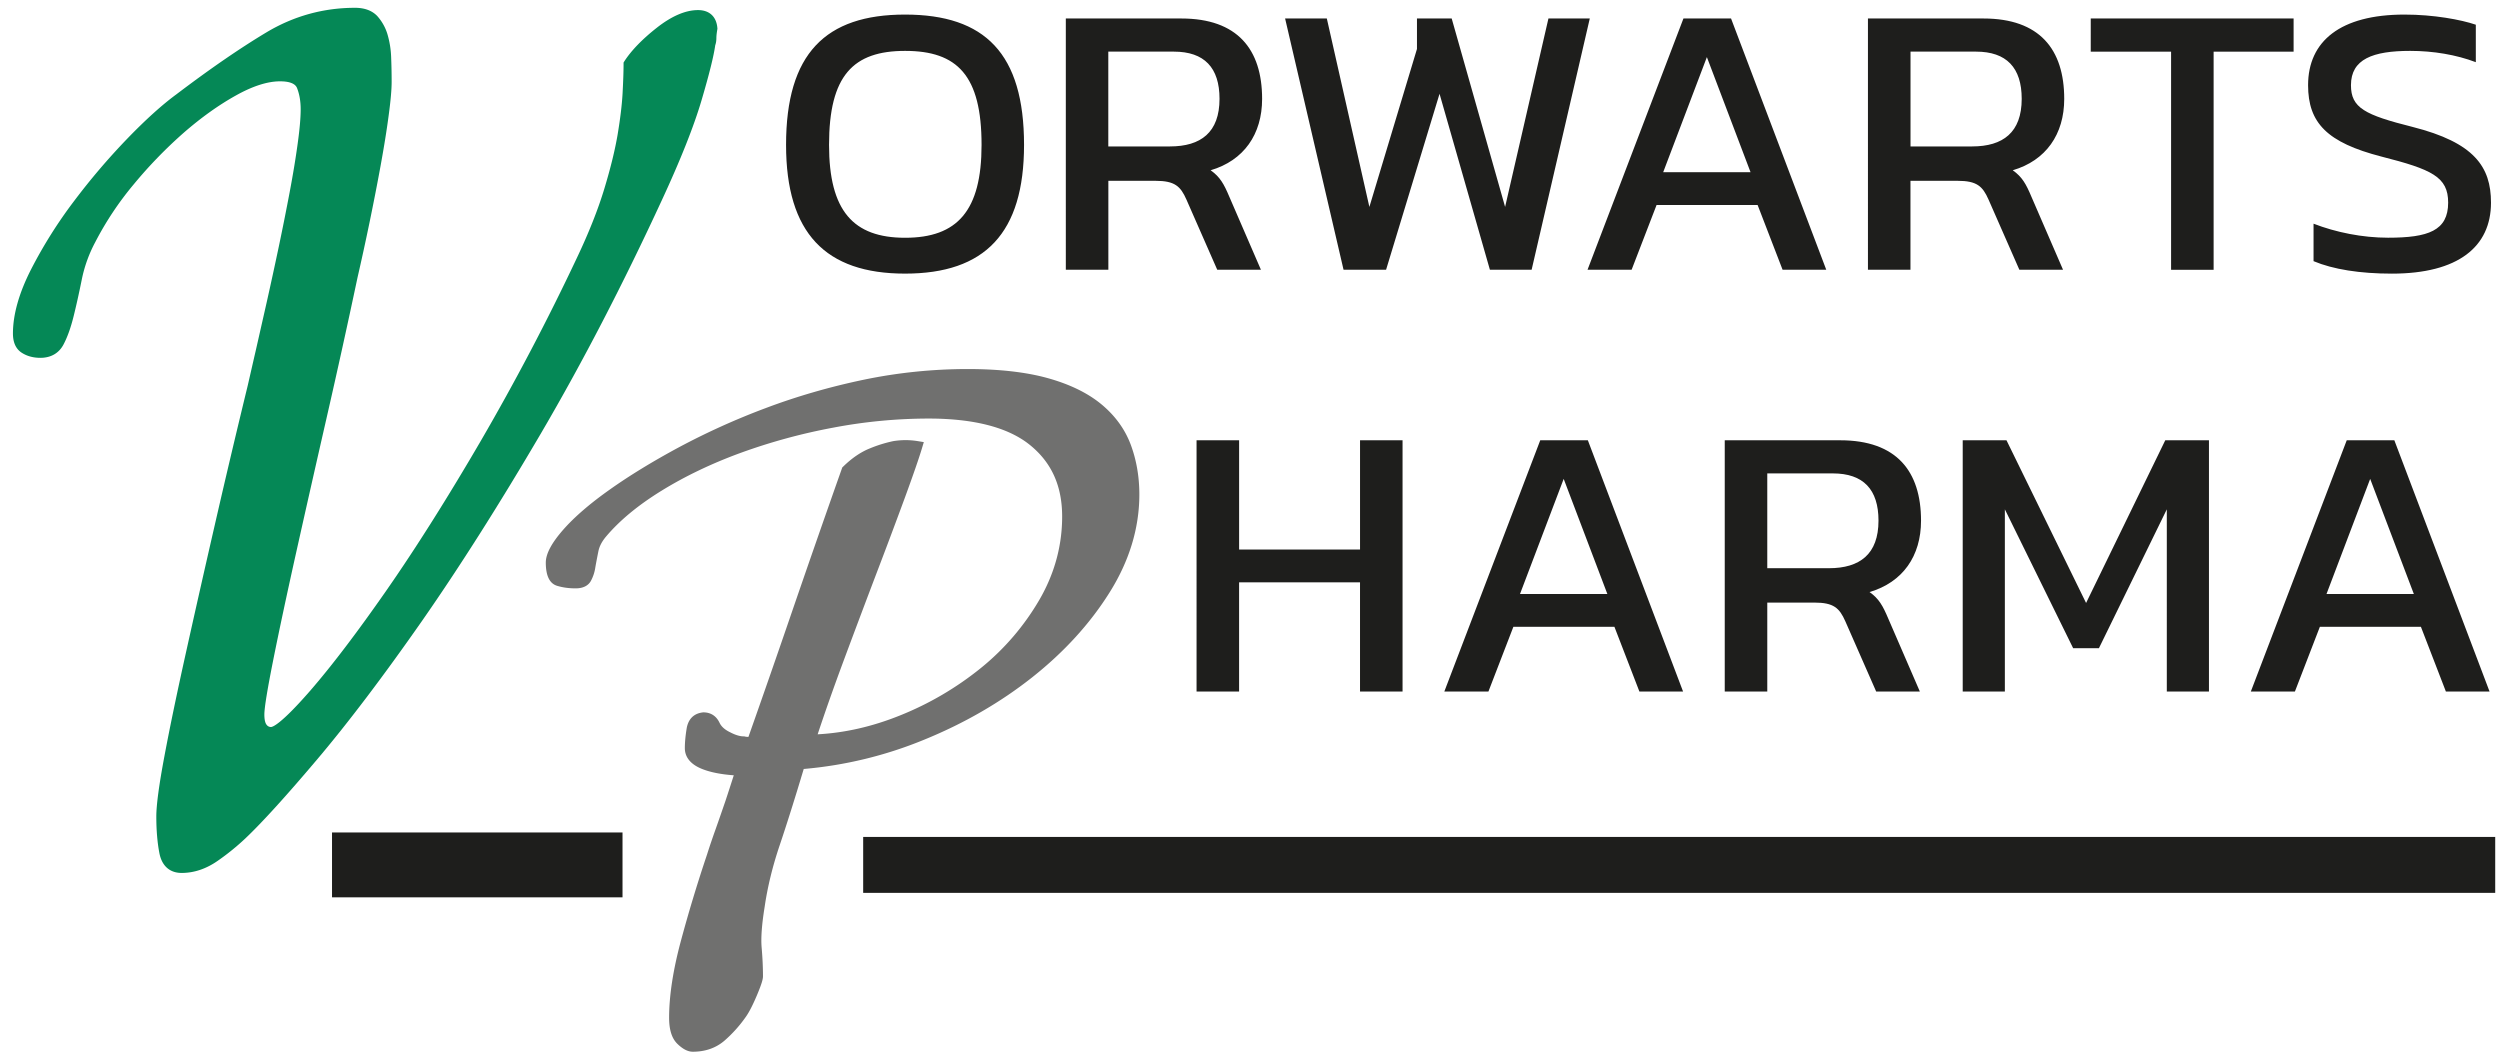
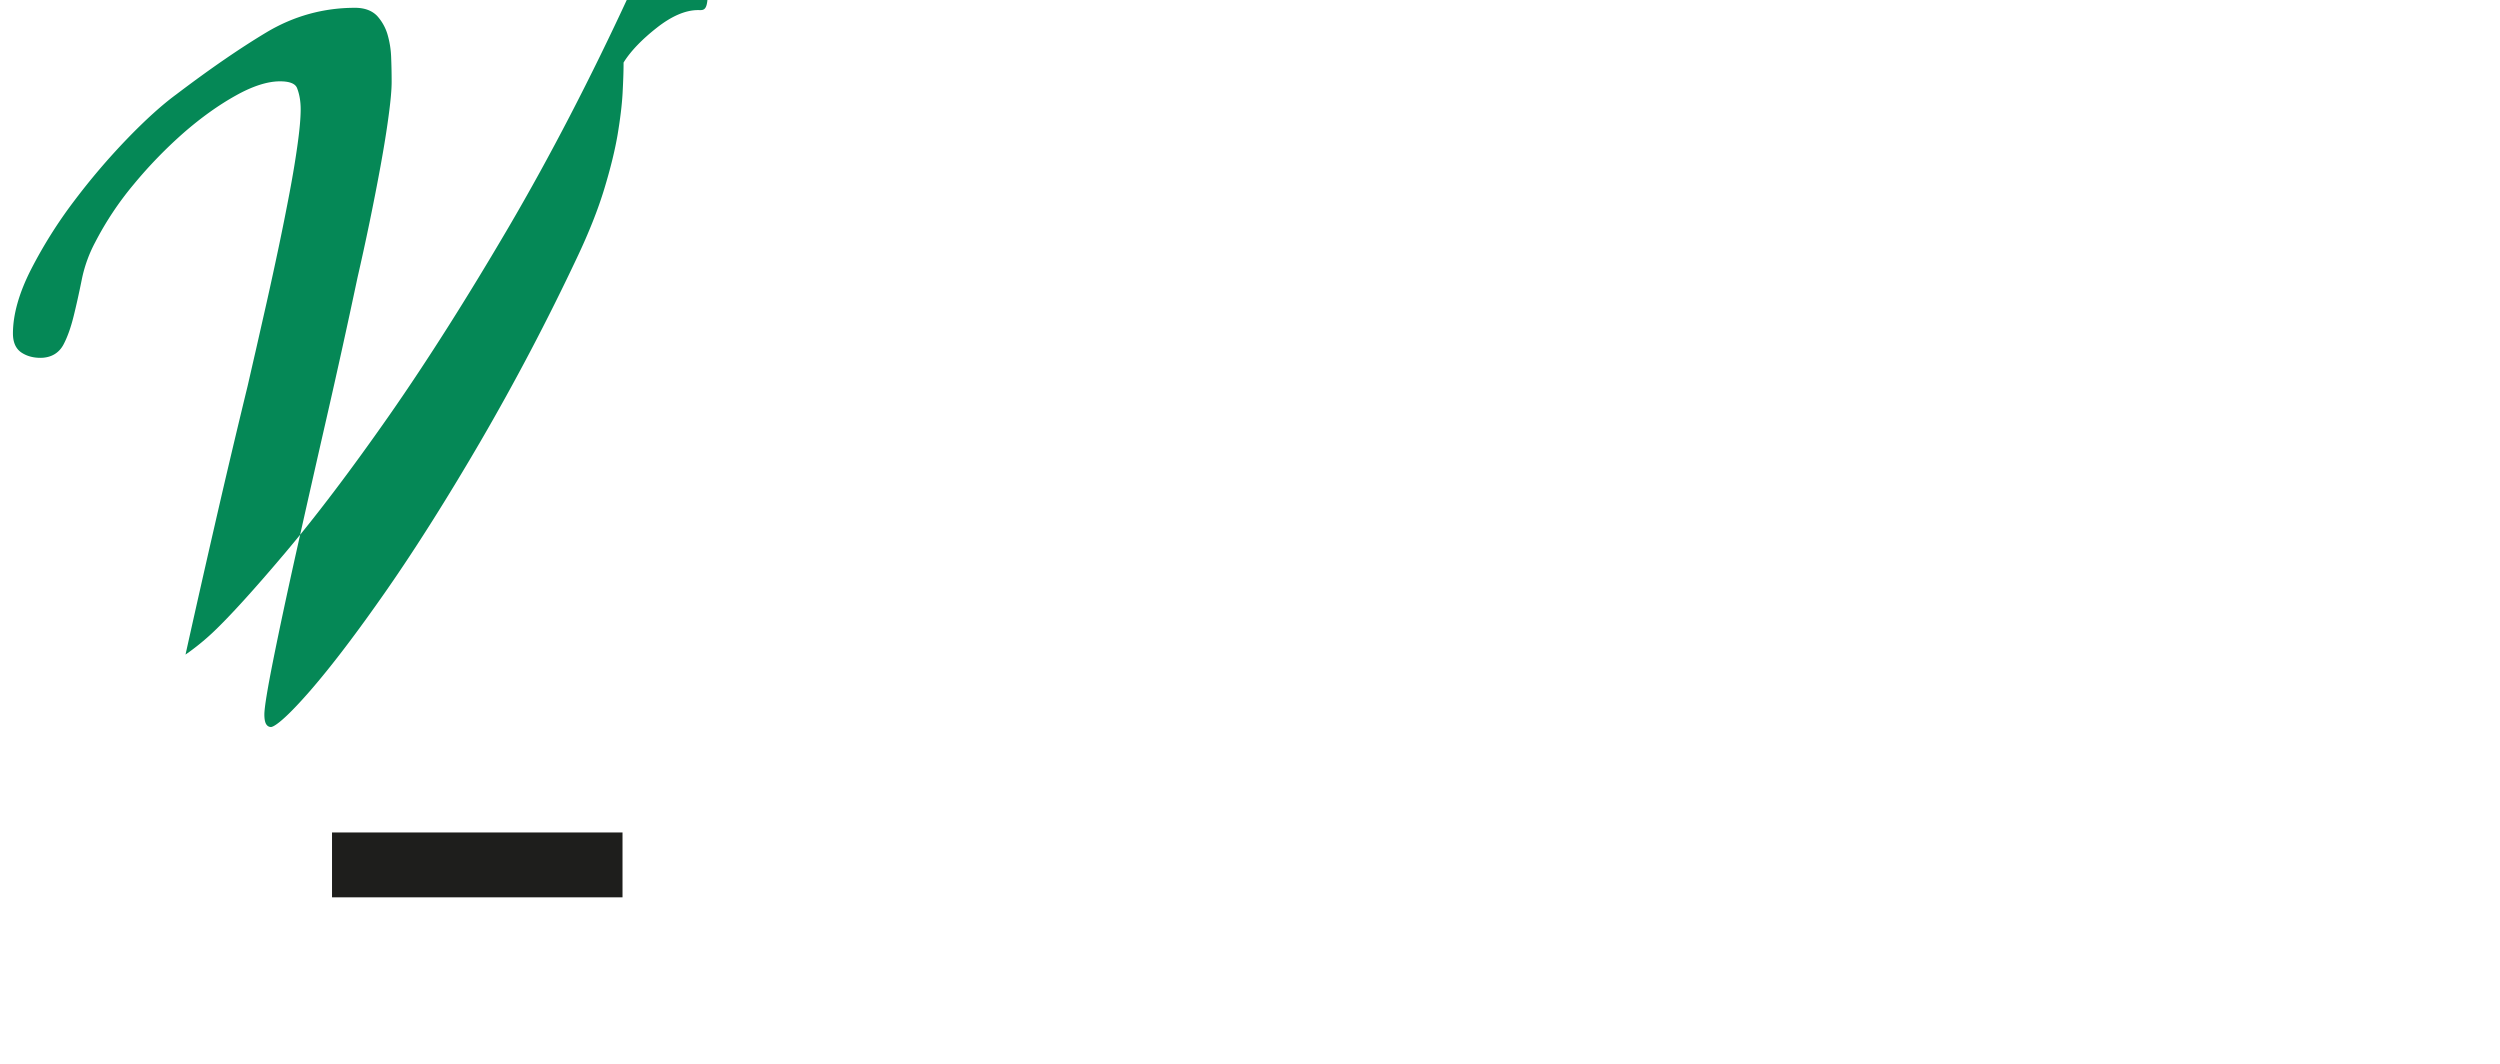
<svg xmlns="http://www.w3.org/2000/svg" fill="none" viewBox="0 0 141 60">
  <path fill="#1E1E1C" d="M35.11 46.95H18.726v3.659H35.11z" />
-   <path fill="#058856" d="M20.024.44c-1.781 0-3.459.466-4.988 1.38-1.495.895-3.207 2.074-5.086 3.499-.8.586-1.737 1.43-2.778 2.508a38 38 0 0 0-2.99 3.507 26 26 0 0 0-2.43 3.86C1.072 16.527.73 17.744.73 18.811c0 .51.169.878.508 1.091q.44.279 1.038.28c.6 0 1.055-.266 1.313-.765.22-.421.407-.949.561-1.571.152-.612.306-1.302.458-2.057a7.7 7.7 0 0 1 .763-2.13 17.8 17.8 0 0 1 2.171-3.262 25.5 25.5 0 0 1 2.82-2.91c.976-.85 1.967-1.56 2.946-2.104.948-.53 1.784-.796 2.483-.796q.809 0 .962.378c.135.343.205.744.205 1.193 0 .477-.056 1.128-.168 1.936-.11.808-.261 1.728-.45 2.73a152 152 0 0 1-.62 3.105 257 257 0 0 1-.676 3.109l-.622 2.744-.085.367-.367 1.605a596 596 0 0 0-1.866 7.897 993 993 0 0 0-1.641 7.267c-.488 2.2-.89 4.13-1.19 5.732-.303 1.613-.457 2.757-.457 3.403 0 .774.059 1.47.174 2.067.14.719.586 1.114 1.257 1.114.701 0 1.389-.233 2.04-.69a13.4 13.4 0 0 0 1.562-1.268c.943-.895 2.312-2.402 4.063-4.475 1.748-2.07 3.723-4.68 5.869-7.752 2.14-3.069 4.407-6.646 6.742-10.63 2.331-3.981 4.618-8.394 6.798-13.113 1.057-2.278 1.815-4.183 2.25-5.664.434-1.473.684-2.483.768-3.09q.064-.176.065-.412 0-.178.053-.482l.006-.037-.003-.036C40.41.939 40.01.569 39.369.569c-.707 0-1.493.34-2.335 1.004-.816.643-1.428 1.277-1.818 1.88l-.047.076v.09c0 .432-.02.973-.056 1.655-.037.654-.132 1.43-.278 2.309-.149.878-.401 1.91-.755 3.075-.353 1.164-.87 2.469-1.537 3.874a136 136 0 0 1-5.418 10.32c-1.868 3.206-3.661 6.048-5.33 8.447-1.661 2.387-3.12 4.303-4.335 5.698-1.664 1.907-2.104 2.006-2.174 2.006a.3.3 0 0 1-.25-.127c-.048-.056-.126-.204-.126-.575 0-.378.168-1.416.502-3.086.342-1.708.78-3.756 1.299-6.085q.791-3.546 1.725-7.631a492 492 0 0 0 1.726-7.836c.224-.976.454-2.026.679-3.114.221-1.072.432-2.144.622-3.187.188-1.03.343-1.981.455-2.828.118-.87.171-1.496.171-1.914 0-.44-.008-.906-.028-1.386a5.2 5.2 0 0 0-.213-1.318A2.7 2.7 0 0 0 21.273.9c-.292-.303-.71-.46-1.249-.46" />
-   <path fill="#70706F" d="M54.583 20.814c-1.984 0-3.965.205-5.886.606-1.914.401-3.774.94-5.527 1.602a40.5 40.5 0 0 0-4.873 2.202c-1.493.803-2.806 1.608-3.906 2.388-1.116.788-1.997 1.549-2.62 2.258-.665.758-.988 1.367-.988 1.863q.002 1.107.631 1.305c.306.095.663.146 1.053.146.513 0 .749-.225.855-.413a2.3 2.3 0 0 0 .255-.774q.073-.414.172-.904.084-.417.429-.827c.766-.91 1.82-1.782 3.137-2.592 1.324-.817 2.825-1.535 4.46-2.133a33 33 0 0 1 5.21-1.42 29 29 0 0 1 5.376-.515c2.58 0 4.511.502 5.732 1.495 1.22.99 1.812 2.309 1.812 4.034 0 1.639-.427 3.207-1.268 4.666a14 14 0 0 1-3.31 3.871 17.7 17.7 0 0 1-4.588 2.688c-1.543.62-3.094.974-4.623 1.055.398-1.203.88-2.575 1.439-4.082a757 757 0 0 1 1.849-4.918 365 365 0 0 0 1.632-4.349c.483-1.321.8-2.238.968-2.802l.099-.329-.34-.056a4.4 4.4 0 0 0-.69-.056q-.345.001-.69.056a7.5 7.5 0 0 0-1.322.41c-.513.205-1.018.55-1.506 1.027l-.05.047-.023.065a923 923 0 0 0-2.84 8.15 755 755 0 0 1-2.429 6.98h-.05a.5.5 0 0 1-.144-.017l-.039-.01h-.04c-.212 0-.465-.077-.748-.225-.309-.146-.508-.326-.609-.539-.182-.387-.5-.59-.915-.59-.527.049-.85.371-.94.904-.067.41-.103.786-.103 1.117 0 .353.165.844.954 1.164.46.188 1.069.312 1.806.365q-.236.74-.47 1.448c-.166.482-.346 1.004-.542 1.557-.208.583-.37 1.063-.497 1.467a82 82 0 0 0-1.484 4.907c-.432 1.613-.654 3.058-.654 4.295 0 .68.152 1.159.46 1.465.309.303.598.451.878.451.696 0 1.294-.207 1.776-.617a7.4 7.4 0 0 0 1.238-1.386c.18-.264.373-.645.597-1.172.303-.716.345-.949.345-1.08 0-.494-.025-1.036-.075-1.614-.048-.547.01-1.319.168-2.295.163-1.128.449-2.3.853-3.493.392-1.161.847-2.606 1.352-4.29a23 23 0 0 0 6.773-1.643c2.27-.923 4.329-2.113 6.118-3.53 1.796-1.422 3.266-3.033 4.363-4.789 1.114-1.776 1.675-3.633 1.675-5.521 0-1.005-.165-1.95-.488-2.814-.331-.881-.895-1.65-1.672-2.287-.769-.631-1.787-1.122-3.022-1.464-1.22-.337-2.735-.508-4.494-.508" />
-   <path fill="#1E1E1C" d="M140.73 47.203H48.683v3.153h92.047zM44.334 8.172c0-5.148 2.222-7.35 6.71-7.35 4.512 0 6.712 2.2 6.712 7.35 0 4.974-2.2 7.26-6.711 7.26-4.489 0-6.711-2.286-6.711-7.26m11.026 0c0-3.916-1.364-5.302-4.312-5.302-2.927 0-4.29 1.386-4.29 5.302 0 3.717 1.363 5.238 4.29 5.238 2.945 0 4.312-1.52 4.312-5.238M60.112 1.043h6.515c3.167 0 4.556 1.74 4.556 4.534 0 2.003-1.035 3.476-2.904 4.026.528.373.75.769 1.055 1.495l1.782 4.116h-2.464l-1.739-3.961c-.331-.75-.66-1.055-1.74-1.055h-2.662v5.016h-2.399zm5.875 7.216c1.74 0 2.794-.791 2.794-2.685 0-1.759-.858-2.662-2.575-2.662h-3.698v5.347zM72.48 1.043h2.353l2.4 10.628 2.684-8.91V1.042h1.958l3.013 10.628 2.444-10.628h2.332l-3.28 14.171H84.03l-2.84-9.923-3.015 9.923h-2.399zM94.946 1.043h2.685l5.37 14.171h-2.463l-1.409-3.653h-5.698l-1.408 3.653h-2.486zm3.785 8.67L96.268 3.22l-2.464 6.492zM105.354 1.043h6.512c3.168 0 4.556 1.74 4.556 4.534 0 2.003-1.035 3.476-2.903 4.026.527.373.749.769 1.054 1.495l1.782 4.116h-2.463l-1.74-3.961c-.331-.75-.659-1.055-1.739-1.055h-2.663v5.016h-2.398V1.044zm5.875 7.216c1.74 0 2.795-.791 2.795-2.685 0-1.759-.859-2.662-2.576-2.662h-3.695v5.347zM122.452 2.915h-4.534V1.043h11.441v1.872h-4.511v12.3h-2.399v-12.3zM130.484 14.729v-2.113c1.254.486 2.75.791 4.203.791 2.267 0 3.389-.395 3.389-1.98 0-1.454-.923-1.872-3.762-2.596-3.058-.79-4.138-1.893-4.138-4.026 0-2.485 1.826-3.983 5.434-3.983 1.65 0 3.19.286 4.026.572v2.113c-1.1-.419-2.399-.637-3.698-.637-2.112 0-3.344.463-3.344 1.935 0 1.277.772 1.673 3.476 2.354 3.476.881 4.422 2.245 4.422 4.27 0 2.486-1.849 4.004-5.589 4.004-1.801 0-3.319-.241-4.419-.704M67.486 24.832h2.4v6.16h6.82v-6.16h2.398v14.17h-2.399v-6.16h-6.82v6.16h-2.399zM86.87 24.832h2.685l5.37 14.17h-2.463l-1.409-3.652h-5.698l-1.408 3.652H81.46zm3.785 8.669-2.463-6.492-2.464 6.492zM97.278 24.832h6.512c3.167 0 4.556 1.739 4.556 4.533 0 2.004-1.035 3.476-2.904 4.026.528.373.749.772 1.055 1.496l1.782 4.115h-2.463l-1.74-3.961c-.331-.75-.659-1.055-1.739-1.055h-2.663v5.016h-2.399v-14.17zm5.875 7.215c1.739 0 2.794-.79 2.794-2.684 0-1.76-.858-2.663-2.575-2.663h-3.698v5.347zM110.703 24.832h2.463l4.489 9.176 4.466-9.177h2.464v14.171h-2.377V28.726l-3.829 7.833h-1.453l-3.852-7.833v10.276h-2.377v-14.17zM132.356 24.832h2.685l5.37 14.17h-2.463l-1.409-3.652h-5.698l-1.408 3.652h-2.486zm3.785 8.669-2.463-6.492-2.463 6.492z" />
+   <path fill="#058856" d="M20.024.44c-1.781 0-3.459.466-4.988 1.38-1.495.895-3.207 2.074-5.086 3.499-.8.586-1.737 1.43-2.778 2.508a38 38 0 0 0-2.99 3.507 26 26 0 0 0-2.43 3.86C1.072 16.527.73 17.744.73 18.811c0 .51.169.878.508 1.091q.44.279 1.038.28c.6 0 1.055-.266 1.313-.765.22-.421.407-.949.561-1.571.152-.612.306-1.302.458-2.057a7.7 7.7 0 0 1 .763-2.13 17.8 17.8 0 0 1 2.171-3.262 25.5 25.5 0 0 1 2.82-2.91c.976-.85 1.967-1.56 2.946-2.104.948-.53 1.784-.796 2.483-.796q.809 0 .962.378c.135.343.205.744.205 1.193 0 .477-.056 1.128-.168 1.936-.11.808-.261 1.728-.45 2.73a152 152 0 0 1-.62 3.105 257 257 0 0 1-.676 3.109l-.622 2.744-.085.367-.367 1.605a596 596 0 0 0-1.866 7.897 993 993 0 0 0-1.641 7.267a13.4 13.4 0 0 0 1.562-1.268c.943-.895 2.312-2.402 4.063-4.475 1.748-2.07 3.723-4.68 5.869-7.752 2.14-3.069 4.407-6.646 6.742-10.63 2.331-3.981 4.618-8.394 6.798-13.113 1.057-2.278 1.815-4.183 2.25-5.664.434-1.473.684-2.483.768-3.09q.064-.176.065-.412 0-.178.053-.482l.006-.037-.003-.036C40.41.939 40.01.569 39.369.569c-.707 0-1.493.34-2.335 1.004-.816.643-1.428 1.277-1.818 1.88l-.047.076v.09c0 .432-.02.973-.056 1.655-.037.654-.132 1.43-.278 2.309-.149.878-.401 1.91-.755 3.075-.353 1.164-.87 2.469-1.537 3.874a136 136 0 0 1-5.418 10.32c-1.868 3.206-3.661 6.048-5.33 8.447-1.661 2.387-3.12 4.303-4.335 5.698-1.664 1.907-2.104 2.006-2.174 2.006a.3.3 0 0 1-.25-.127c-.048-.056-.126-.204-.126-.575 0-.378.168-1.416.502-3.086.342-1.708.78-3.756 1.299-6.085q.791-3.546 1.725-7.631a492 492 0 0 0 1.726-7.836c.224-.976.454-2.026.679-3.114.221-1.072.432-2.144.622-3.187.188-1.03.343-1.981.455-2.828.118-.87.171-1.496.171-1.914 0-.44-.008-.906-.028-1.386a5.2 5.2 0 0 0-.213-1.318A2.7 2.7 0 0 0 21.273.9c-.292-.303-.71-.46-1.249-.46" />
</svg>